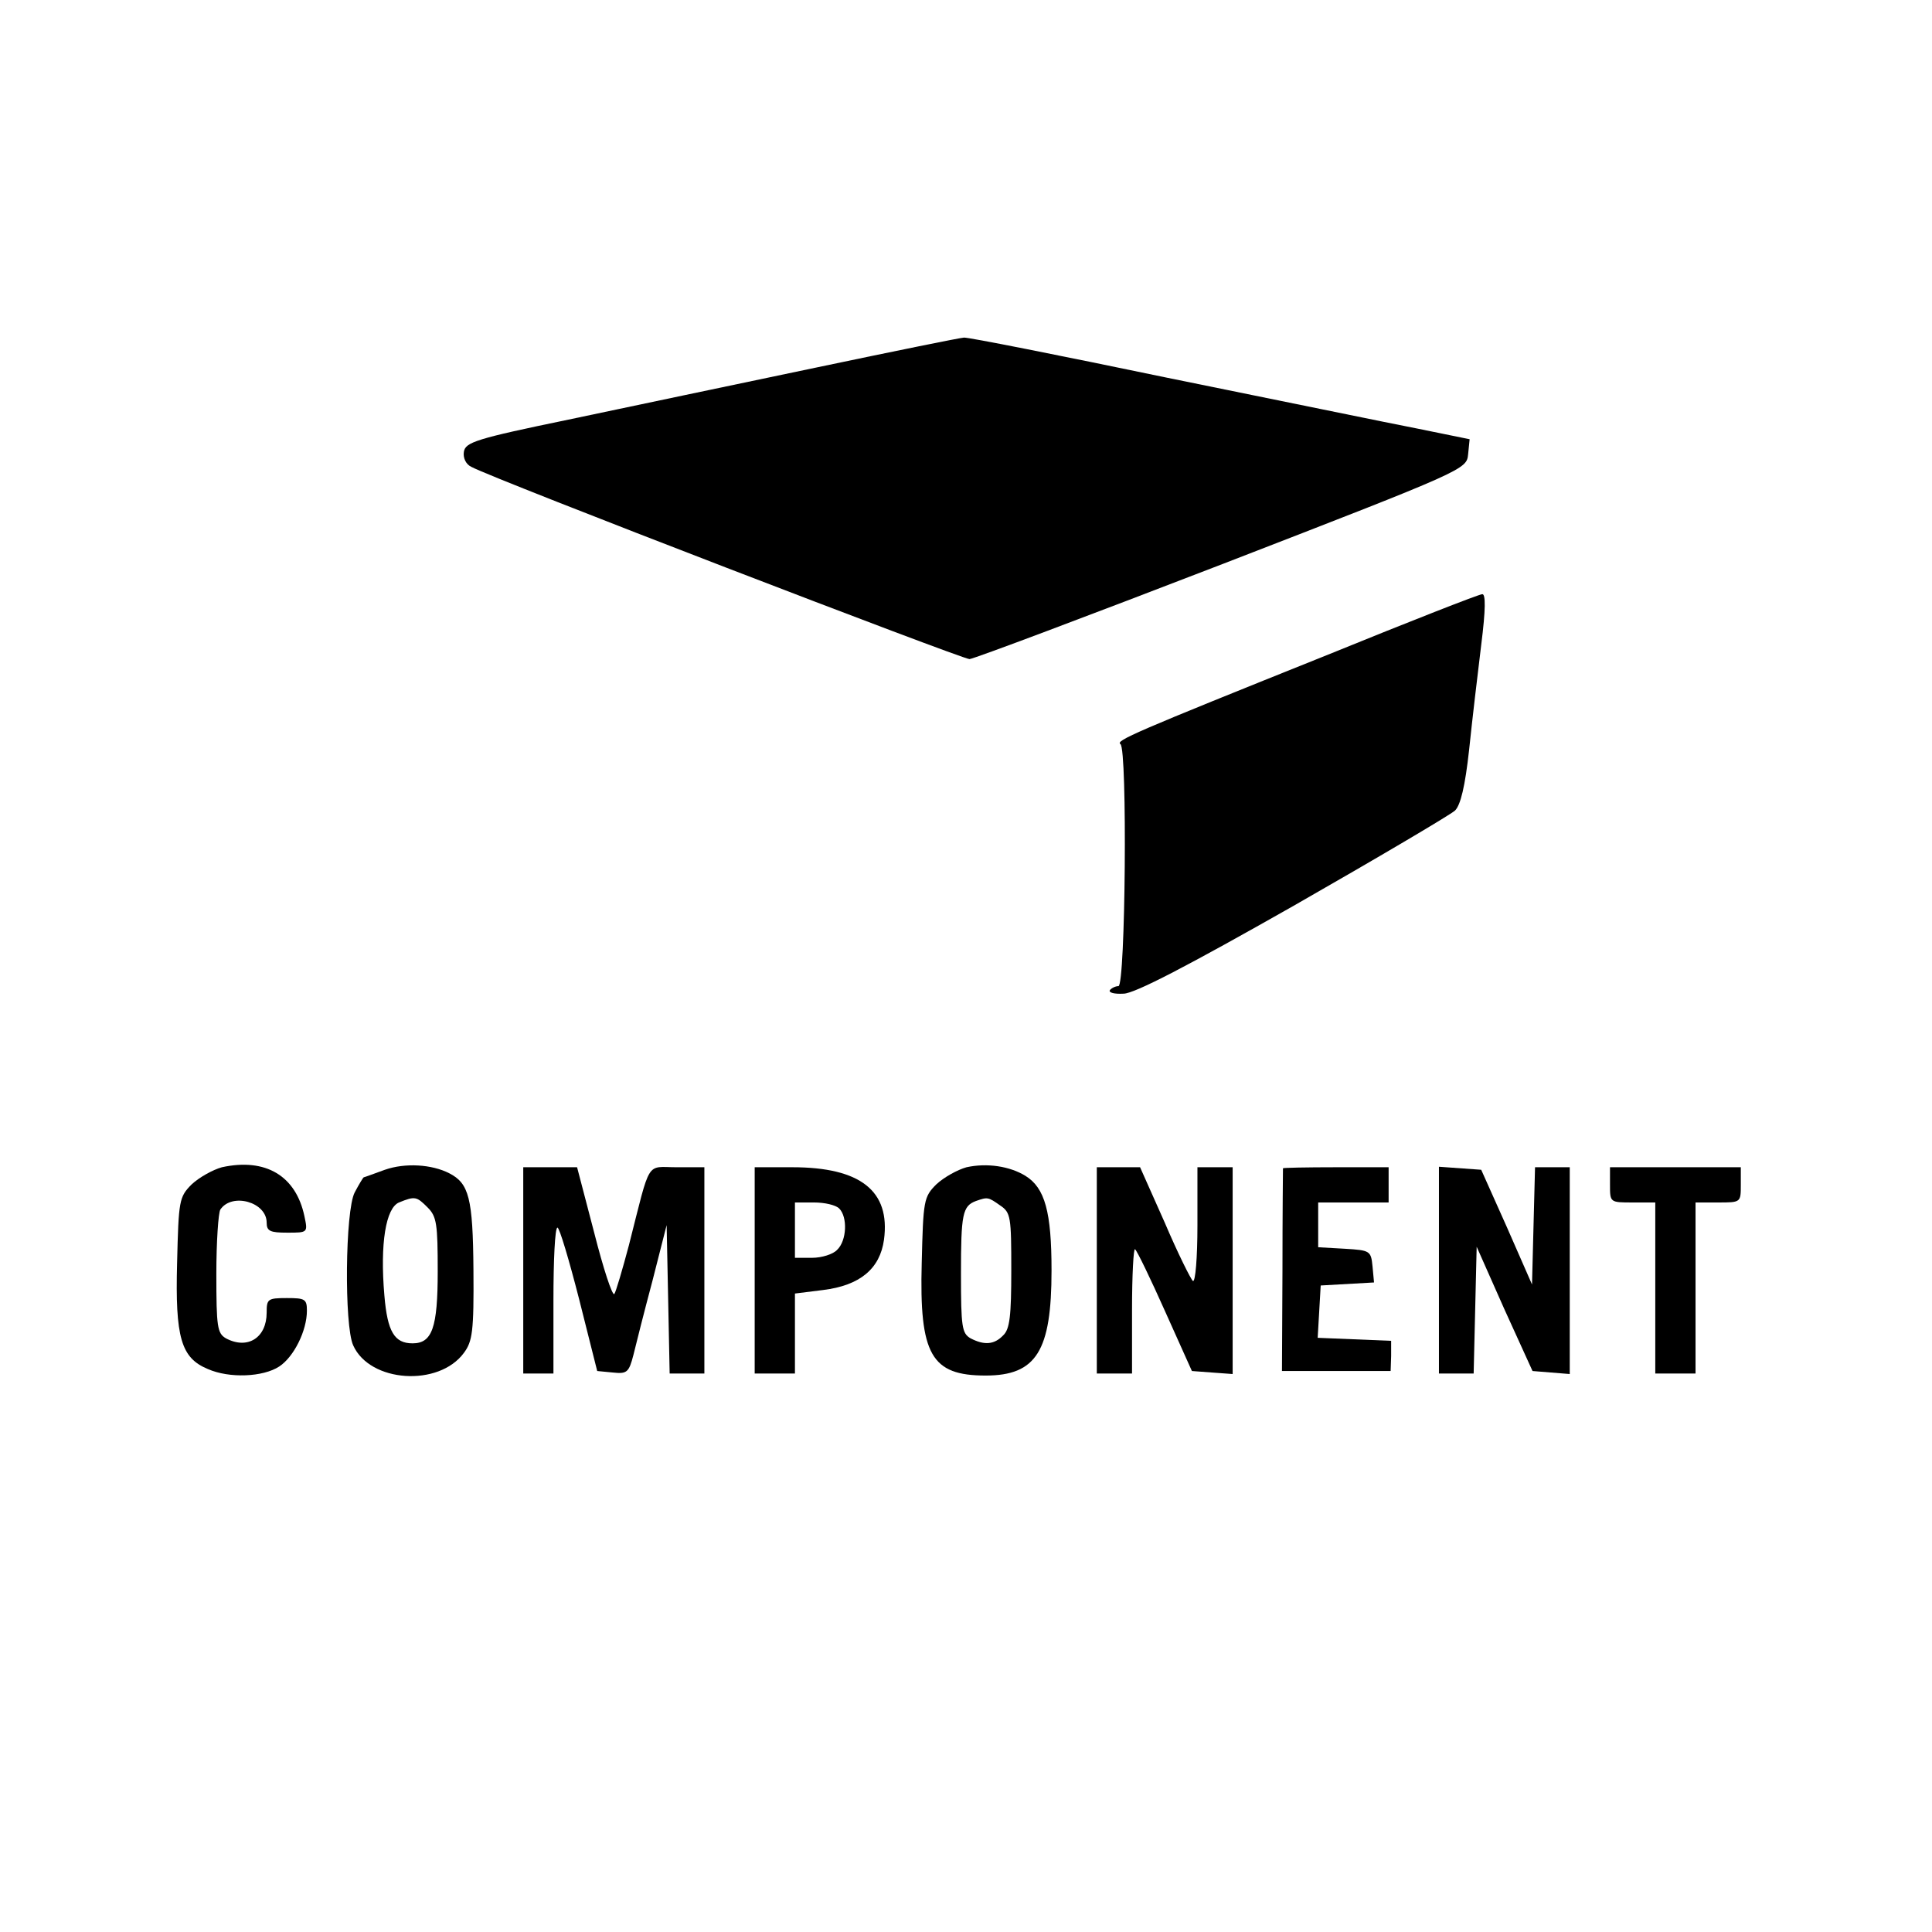
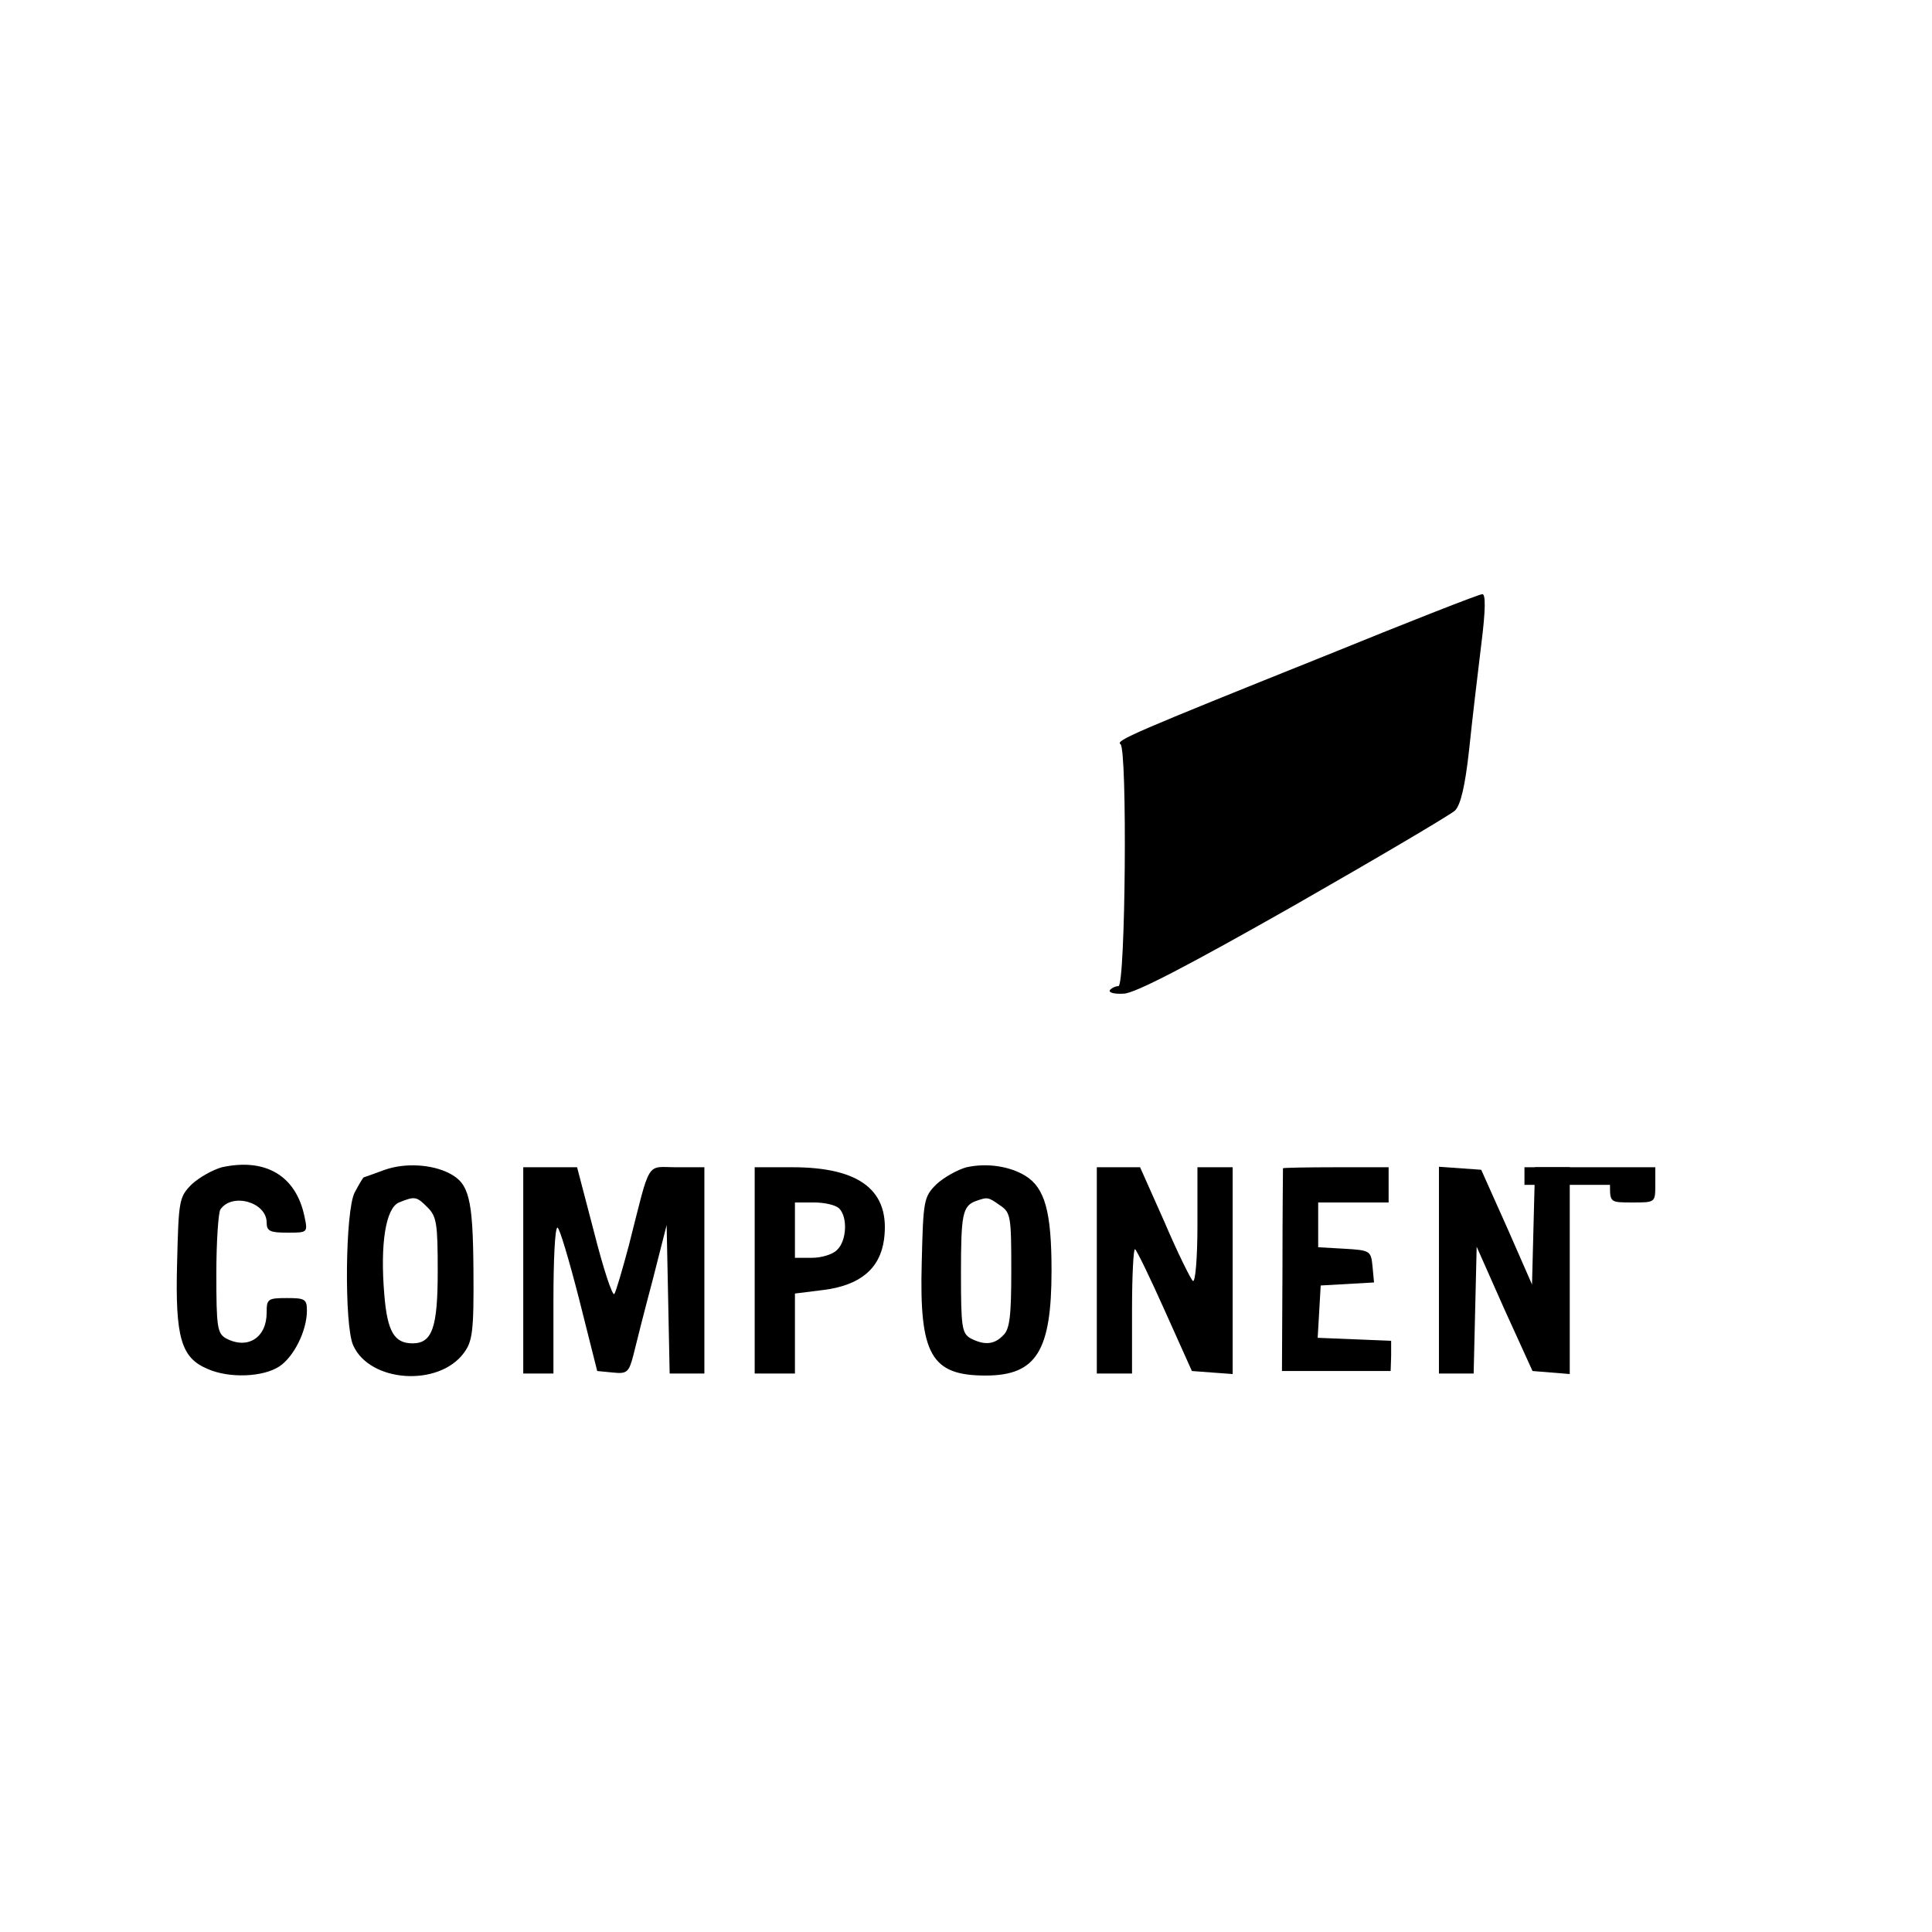
<svg xmlns="http://www.w3.org/2000/svg" version="1.0" width="384pt" height="384pt" viewBox="0 0 384 384" preserveAspectRatio="xMidYMid meet">
  <g transform="translate(0,384) scale(0.1,-0.1)" fill="#000000" stroke="none">
-     <path d="M1620 3109 c-157 -33 -377 -79 -490 -103 -184 -38 -205 -45 -208 -64 -2 -12 4 -25 15 -30 44 -24 975 -382 990 -382 10 1 236 86 503 189 483 187 485 188 488 218 l3 30 -103 21 c-57 11 -280 57 -497 101 -216 45 -398 81 -405 80 -6 0 -139 -27 -296 -60z" />
    <path d="M2640 2539 c-389 -156 -423 -171 -413 -178 14 -10 10 -481 -4 -481 -6 0 -14 -4 -17 -8 -3 -5 9 -8 27 -7 22 0 129 56 337 174 168 96 312 181 322 190 11 11 20 48 28 121 6 58 17 151 24 208 9 71 9 102 2 101 -6 0 -144 -54 -306 -120z" />
    <path d="M441 1520 c-18 -5 -45 -20 -60 -34 -25 -25 -26 -32 -29 -156 -4 -149 8 -189 61 -211 43 -19 110 -16 142 5 29 19 55 71 55 111 0 23 -4 25 -40 25 -38 0 -40 -2 -40 -29 0 -50 -38 -74 -81 -51 -17 10 -19 22 -19 128 0 64 4 122 8 128 23 34 92 15 92 -26 0 -17 7 -20 41 -20 41 0 41 0 34 33 -17 80 -77 116 -164 97z" />
    <path d="M765 1515 c-22 -8 -41 -15 -42 -15 -1 0 -9 -13 -18 -30 -19 -36 -21 -265 -3 -304 33 -74 170 -83 220 -15 17 23 20 42 19 165 -1 143 -9 172 -48 192 -35 18 -88 21 -128 7z m85 -75 c18 -18 20 -33 20 -127 0 -112 -11 -143 -50 -143 -36 0 -50 23 -56 95 -9 104 3 174 29 185 32 13 35 12 57 -10z" />
    <path d="M1921 1520 c-18 -5 -45 -20 -60 -34 -25 -25 -26 -32 -29 -156 -5 -183 19 -224 127 -224 101 0 131 49 131 209 0 116 -13 164 -52 188 -31 19 -76 26 -117 17z m67 -76 c21 -14 22 -23 22 -129 0 -90 -3 -117 -16 -129 -18 -19 -38 -20 -65 -6 -17 10 -19 22 -19 128 0 119 3 135 30 145 23 8 24 8 48 -9z" />
    <path d="M1040 1315 l0 -205 30 0 30 0 0 145 c0 80 3 145 8 145 4 0 23 -64 43 -142 l36 -143 31 -3 c28 -3 32 0 41 35 5 21 22 88 38 148 l28 110 3 -147 3 -148 34 0 35 0 0 205 0 205 -55 0 c-62 0 -51 18 -95 -155 -13 -49 -26 -93 -29 -97 -4 -4 -22 51 -40 122 l-34 130 -53 0 -54 0 0 -205z" />
    <path d="M1500 1315 l0 -205 40 0 40 0 0 79 0 80 56 7 c73 9 113 42 121 100 13 97 -47 144 -182 144 l-75 0 0 -205z m168 123 c17 -17 15 -64 -4 -82 -8 -9 -31 -16 -50 -16 l-34 0 0 55 0 55 38 0 c21 0 43 -5 50 -12z" />
    <path d="M2180 1315 l0 -205 35 0 35 0 0 127 c0 69 3 123 6 120 4 -3 31 -59 60 -124 l53 -118 40 -3 41 -3 0 205 0 206 -35 0 -35 0 0 -116 c0 -63 -4 -113 -9 -110 -4 3 -30 55 -56 116 l-49 110 -43 0 -43 0 0 -205z" />
    <path d="M2550 1518 c0 -2 -1 -93 -1 -203 l-1 -200 108 0 108 0 1 30 0 30 -73 3 -73 3 3 52 3 52 53 3 53 3 -3 32 c-3 31 -5 32 -55 35 l-53 3 0 45 0 44 70 0 70 0 0 35 0 35 -105 0 c-58 0 -105 -1 -105 -2z" />
    <path d="M2860 1316 l0 -206 35 0 34 0 3 126 3 126 55 -124 56 -123 37 -3 37 -3 0 205 0 206 -35 0 -34 0 -3 -116 -3 -117 -50 114 -51 114 -42 3 -42 3 0 -205z" />
-     <path d="M3200 1485 c0 -35 0 -35 45 -35 l45 0 0 -170 0 -170 40 0 40 0 0 170 0 170 45 0 c45 0 45 0 45 35 l0 35 -130 0 -130 0 0 -35z" />
+     <path d="M3200 1485 c0 -35 0 -35 45 -35 c45 0 45 0 45 35 l0 35 -130 0 -130 0 0 -35z" />
  </g>
</svg>